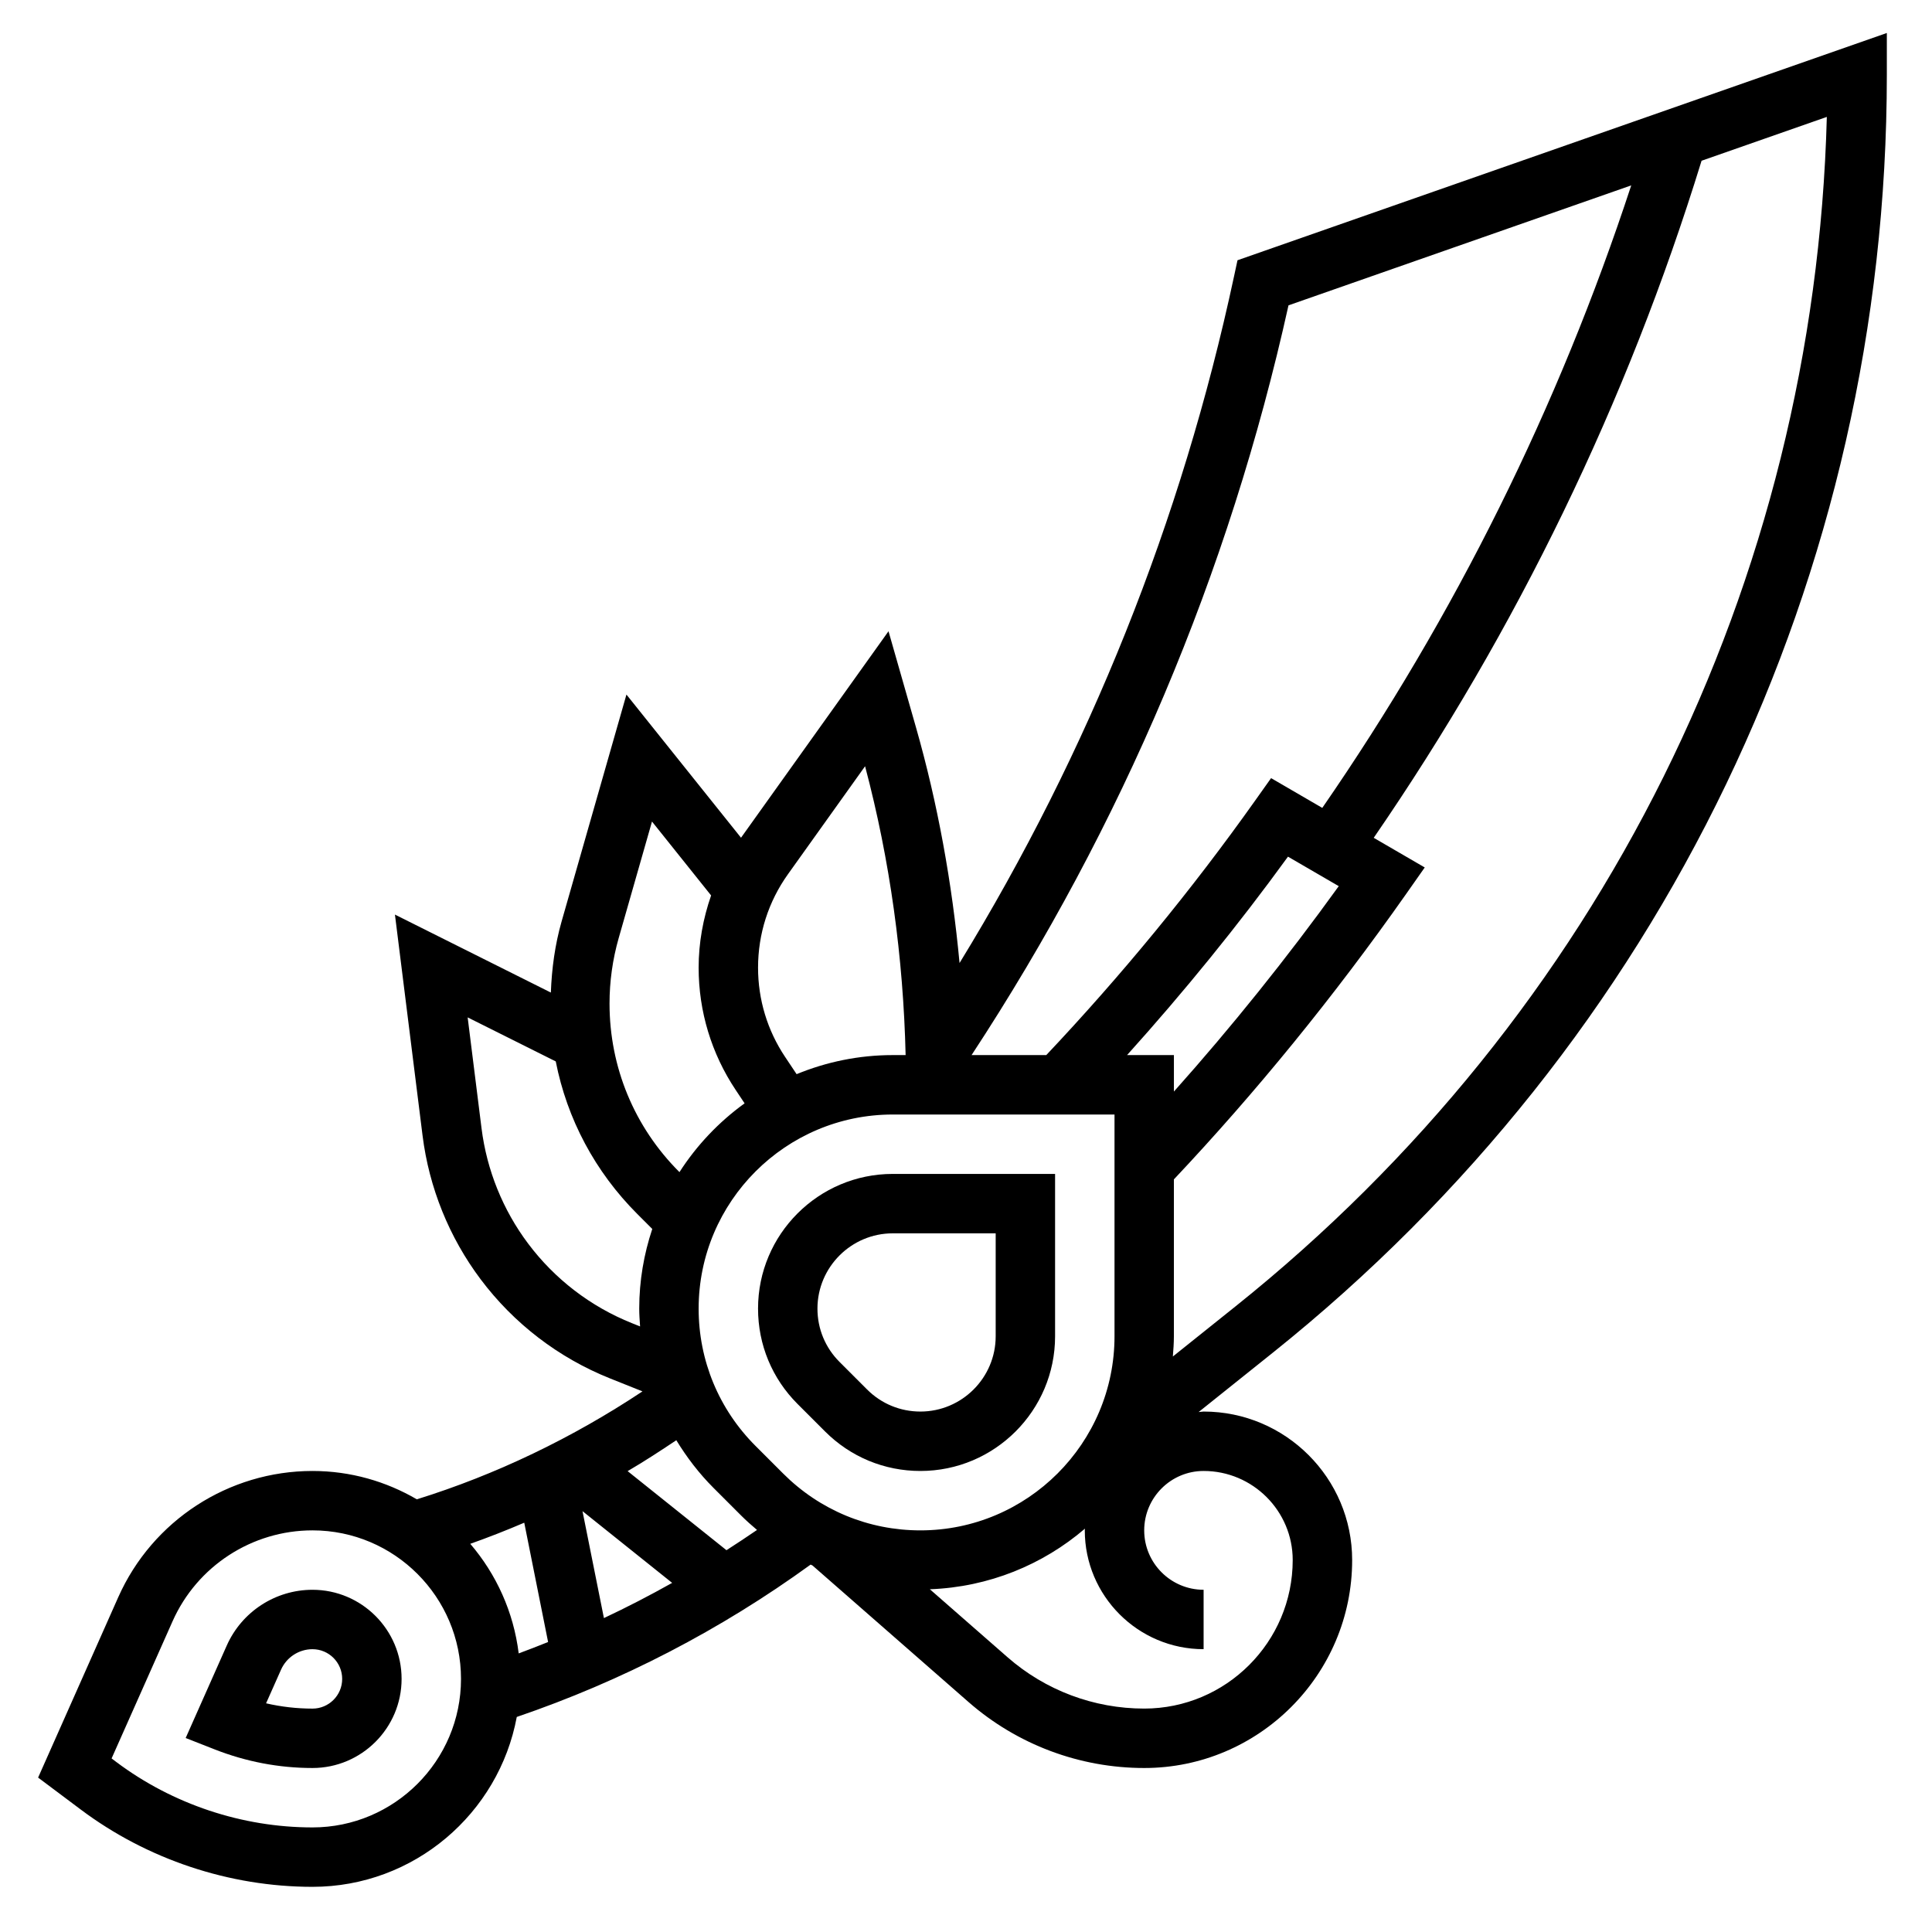
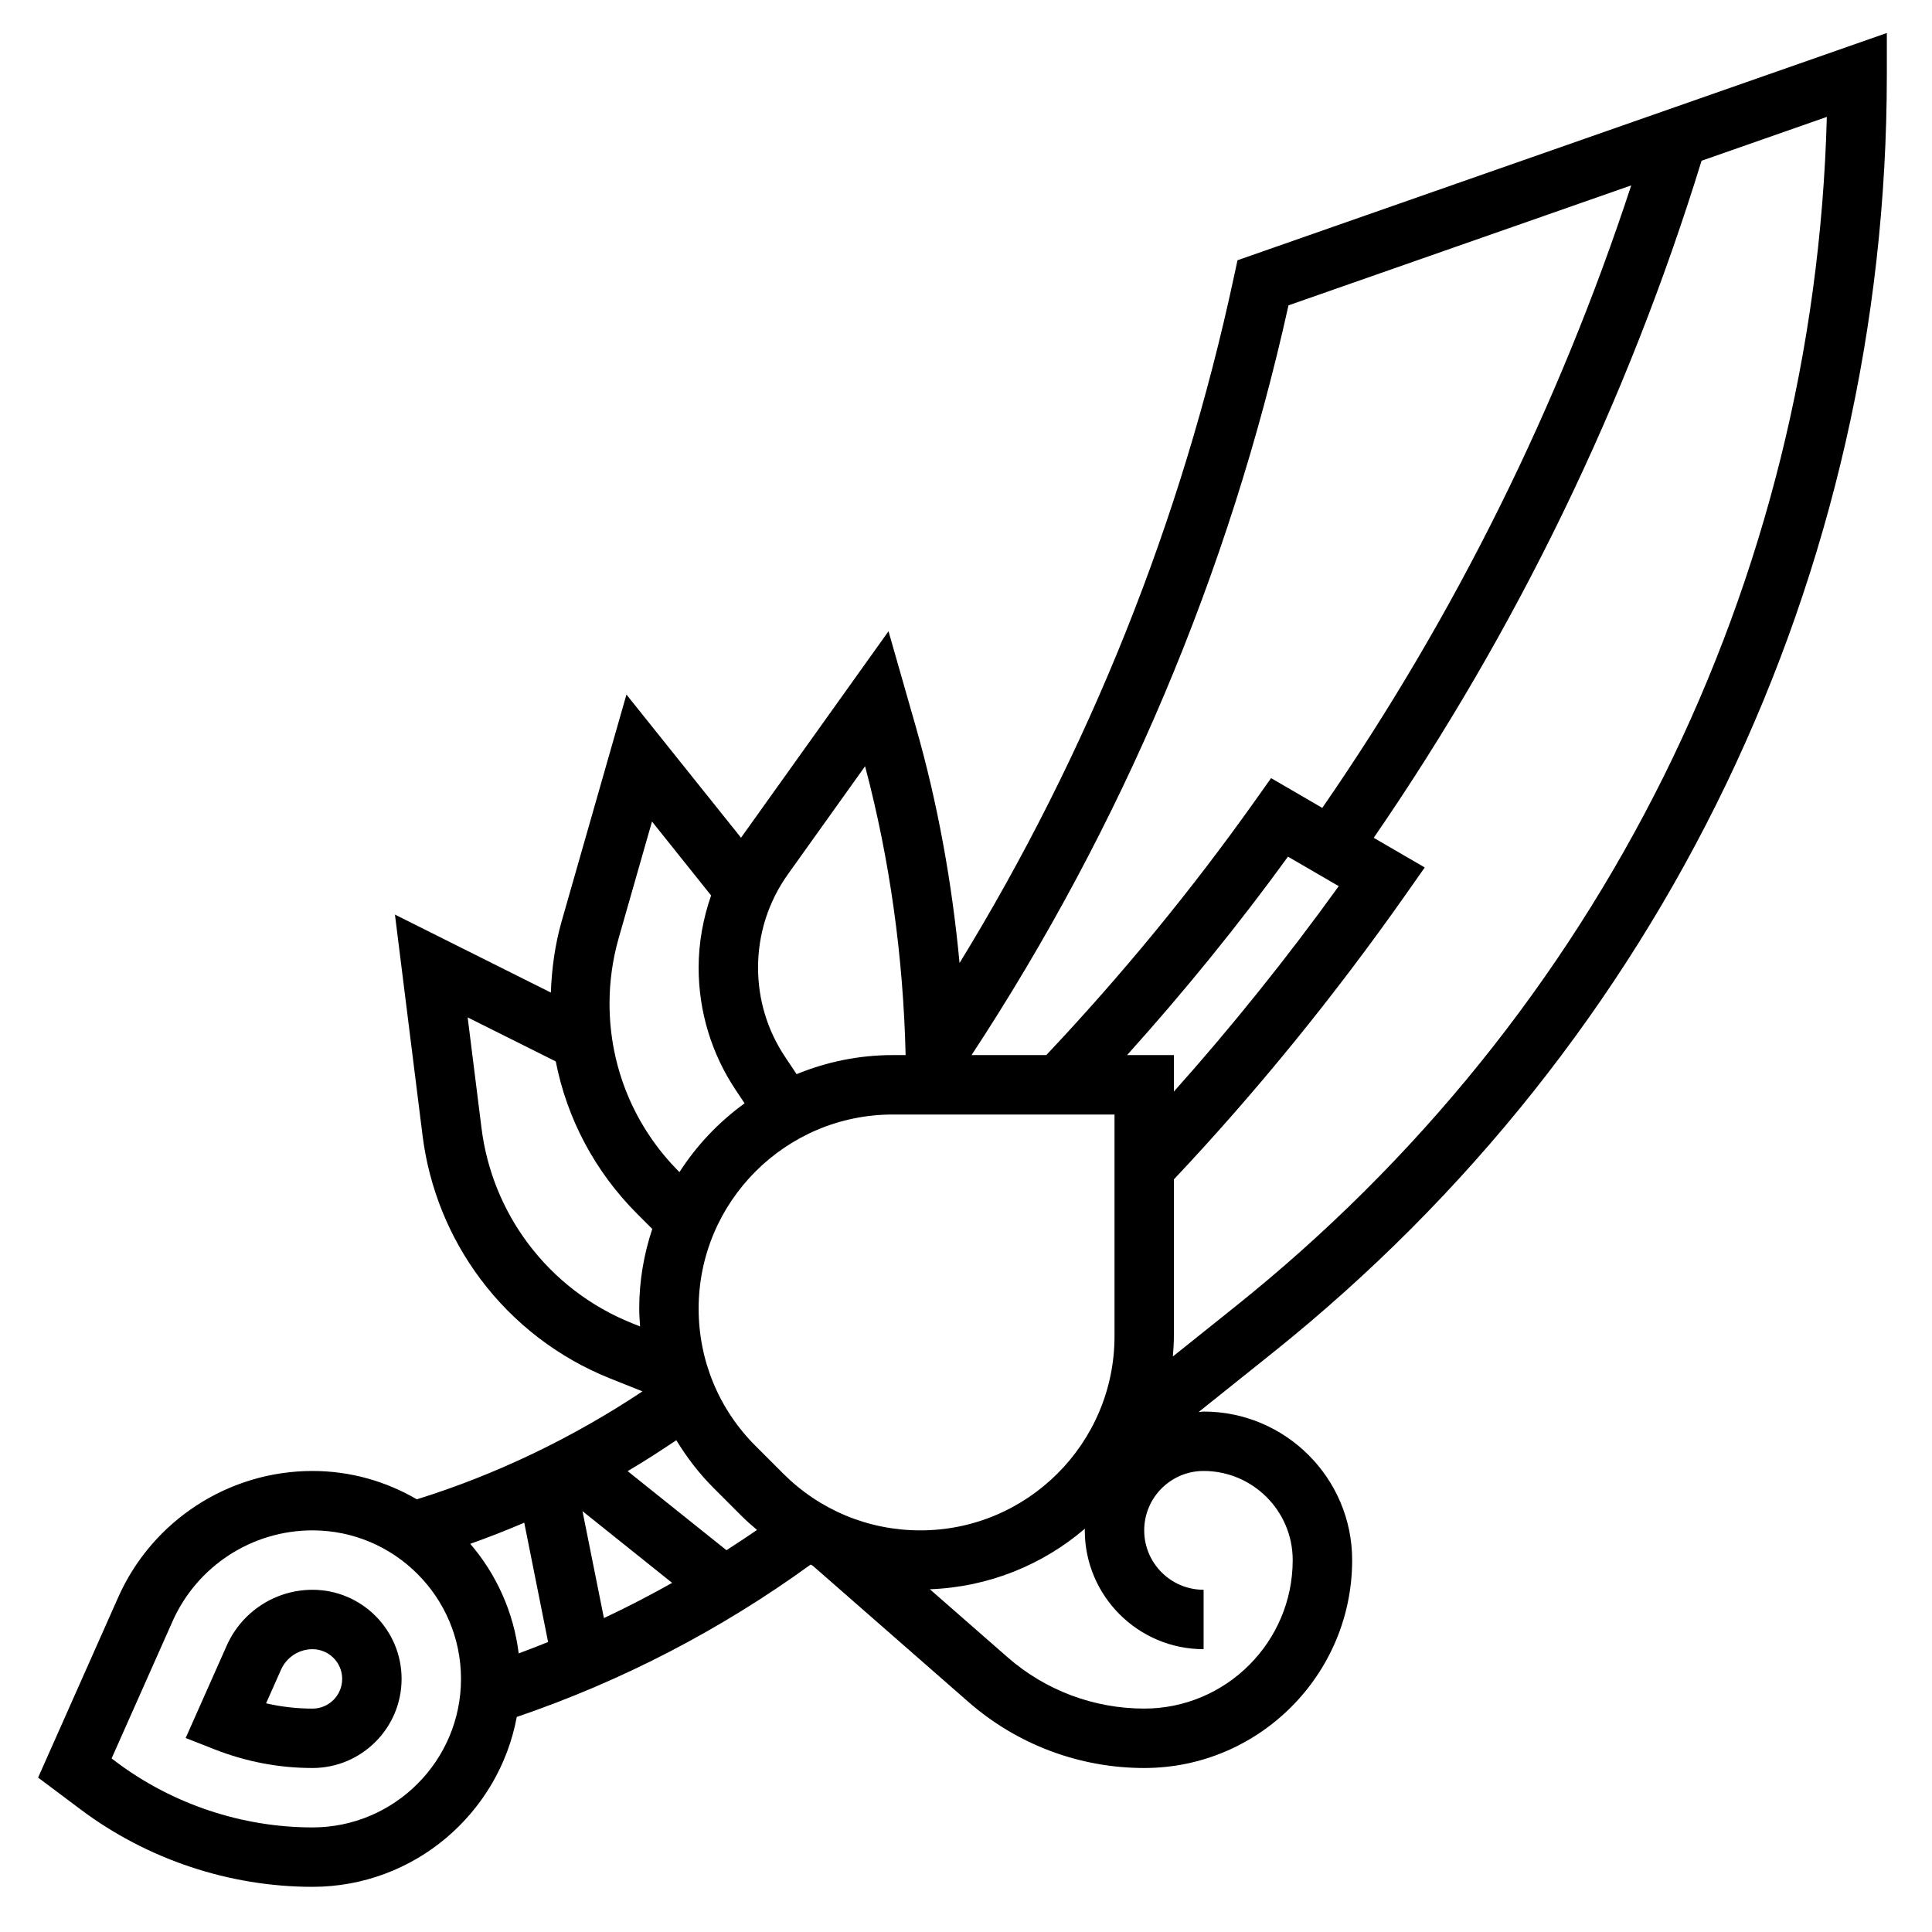
<svg xmlns="http://www.w3.org/2000/svg" fill="#000000" width="800px" height="800px" version="1.1" viewBox="144 144 512 512">
  <g>
    <path d="m226.81 565.31c-9.801 0-18.711 5.785-22.703 14.746l-10.902 24.535 7.66 3.008c8.359 3.281 17.082 4.941 25.945 4.941 13.02 0 23.617-10.598 23.617-23.617s-10.594-23.613-23.617-23.613zm0 31.488c-4.141 0-8.258-0.473-12.297-1.402l3.977-8.941c1.465-3.277 4.731-5.402 8.32-5.402 4.344 0 7.871 3.527 7.871 7.871 0.004 4.348-3.523 7.875-7.871 7.875z" />
-     <path d="m344.89 490.8c0 9.539 3.715 18.508 10.453 25.246l7.32 7.32c6.738 6.738 15.707 10.457 25.246 10.457 19.688 0 35.699-16.012 35.699-35.699v-43.023h-43.02c-19.688 0-35.699 16.012-35.699 35.699zm62.977 7.324c0 10.996-8.957 19.953-19.957 19.953-5.336 0-10.344-2.078-14.113-5.84l-7.32-7.32c-3.766-3.766-5.844-8.777-5.844-14.117 0-10.996 8.961-19.953 19.957-19.953h27.277z" />
    <path d="m471.95 212.97-0.93 4.32c-13.879 64.746-38.398 125.87-72.73 181.92-1.984-21.137-5.731-42.082-11.57-62.535l-7.258-25.387-39.086 54.719-30.363-37.941-17.207 60.207c-1.738 6.125-2.59 12.43-2.824 18.766l-41.32-20.664 7.32 58.574c1.73 13.801 7.047 26.953 15.375 38.055 8.801 11.738 20.656 20.828 34.273 26.277l8.629 3.449c-18.469 12.281-38.855 22.105-59.797 28.605-8.133-4.742-17.562-7.512-27.648-7.512-22.23 0-42.438 13.129-51.477 33.449l-21.238 47.809 11.312 8.477c17.598 13.199 39.402 20.473 61.402 20.473 26.93 0 49.383-19.445 54.137-45.02 27.844-9.5 53.996-23.059 77.871-40.375 0.164 0.078 0.332 0.156 0.496 0.234l41.344 36.18c12.895 11.281 29.434 17.492 46.57 17.492 30.379 0 55.105-24.727 55.105-55.105 0-21.703-17.656-39.359-39.359-39.359-0.457 0-0.883 0.117-1.332 0.133l19.617-15.695c103.44-82.75 162.77-206.19 162.77-338.68v-11.09zm13.516 11.949 90.828-31.789c-19.262 58.695-46.734 114.1-81.875 164.97l-13.57-7.887-4.156 5.856c-16.867 23.777-35.523 46.457-55.422 67.543h-19.797c39.926-60.84 68.227-127.62 83.992-198.7zm-133.93 309.58-7.32-7.32c-9.715-9.715-15.07-22.641-15.07-36.379 0-28.363 23.082-51.441 51.445-51.441h58.766v58.766c0 28.359-23.082 51.441-51.445 51.441-13.734 0-26.66-5.352-36.375-15.066zm91.148-110.89c15.066-16.727 29.379-34.32 42.645-52.586l13.453 7.816c-13.824 19.176-28.465 37.383-43.684 54.434v-9.664zm-69.43-76.547c6.629 25 10.125 50.688 10.746 76.547h-3.402c-9.02 0-17.625 1.82-25.488 5.055l-3.047-4.566c-4.699-7.027-7.172-15.207-7.172-23.656 0-8.941 2.746-17.516 7.941-24.789zm-65.293 45.531 8.824-30.875 15.664 19.586c-2.121 6.109-3.305 12.535-3.305 19.137 0 11.57 3.394 22.773 9.809 32.395l2.371 3.559c-6.832 4.945-12.699 11.125-17.262 18.23l-0.039-0.039c-11.93-11.926-18.492-27.777-18.492-44.641 0-5.856 0.816-11.707 2.43-17.352zm-24.008 80.965c-6.691-8.91-10.957-19.484-12.344-30.559l-3.676-29.379 23.348 11.668c2.984 15.223 10.406 29.223 21.617 40.438l3.961 3.961c-2.215 6.641-3.457 13.727-3.457 21.109 0 1.59 0.117 3.148 0.227 4.723l-2.148-0.859c-10.941-4.375-20.457-11.672-27.527-21.102zm14.414 70.91 23.758 19.012c-5.918 3.32-11.941 6.445-18.082 9.328zm-9.117 34.684c-2.59 1.031-5.172 2.062-7.793 3.016-1.355-11.012-5.953-21.012-12.832-29.039 4.832-1.715 9.598-3.582 14.305-5.598zm-62.441 49.133c-18.617 0-37.07-6.148-51.965-17.32l-1.273-0.961 16.152-36.336c6.504-14.645 21.066-24.105 37.086-24.105 21.703 0 39.359 17.656 39.359 39.359 0.004 21.703-17.656 39.363-39.359 39.363zm109.71-73.465-26.191-20.957c4.394-2.559 8.652-5.352 12.902-8.188 2.762 4.527 6.016 8.793 9.855 12.633l7.32 7.32c1.355 1.355 2.769 2.606 4.211 3.824-2.676 1.84-5.383 3.621-8.098 5.367zm150.06 2.613c0 21.703-17.656 39.359-39.359 39.359-13.32 0-26.184-4.824-36.211-13.609l-20.586-18.012c15.648-0.582 29.945-6.512 41.094-16.059 0 0.16-0.039 0.301-0.039 0.449 0 17.367 14.121 31.488 31.488 31.488v-15.742c-8.684 0-15.742-7.062-15.742-15.742 0-8.684 7.062-15.742 15.742-15.742 13.02-0.004 23.613 10.59 23.613 23.609zm-15.176-67.219-16.586 13.273c0.141-1.777 0.273-3.559 0.273-5.367v-41.57c21.734-23.066 42.445-48.461 61.543-75.633l4.938-7.031-13.523-7.856c37.934-55.152 67.164-115.43 86.883-179.43l33.195-11.617c-3.227 123.43-59.938 237.8-156.72 315.23z" />
  </g>
</svg>